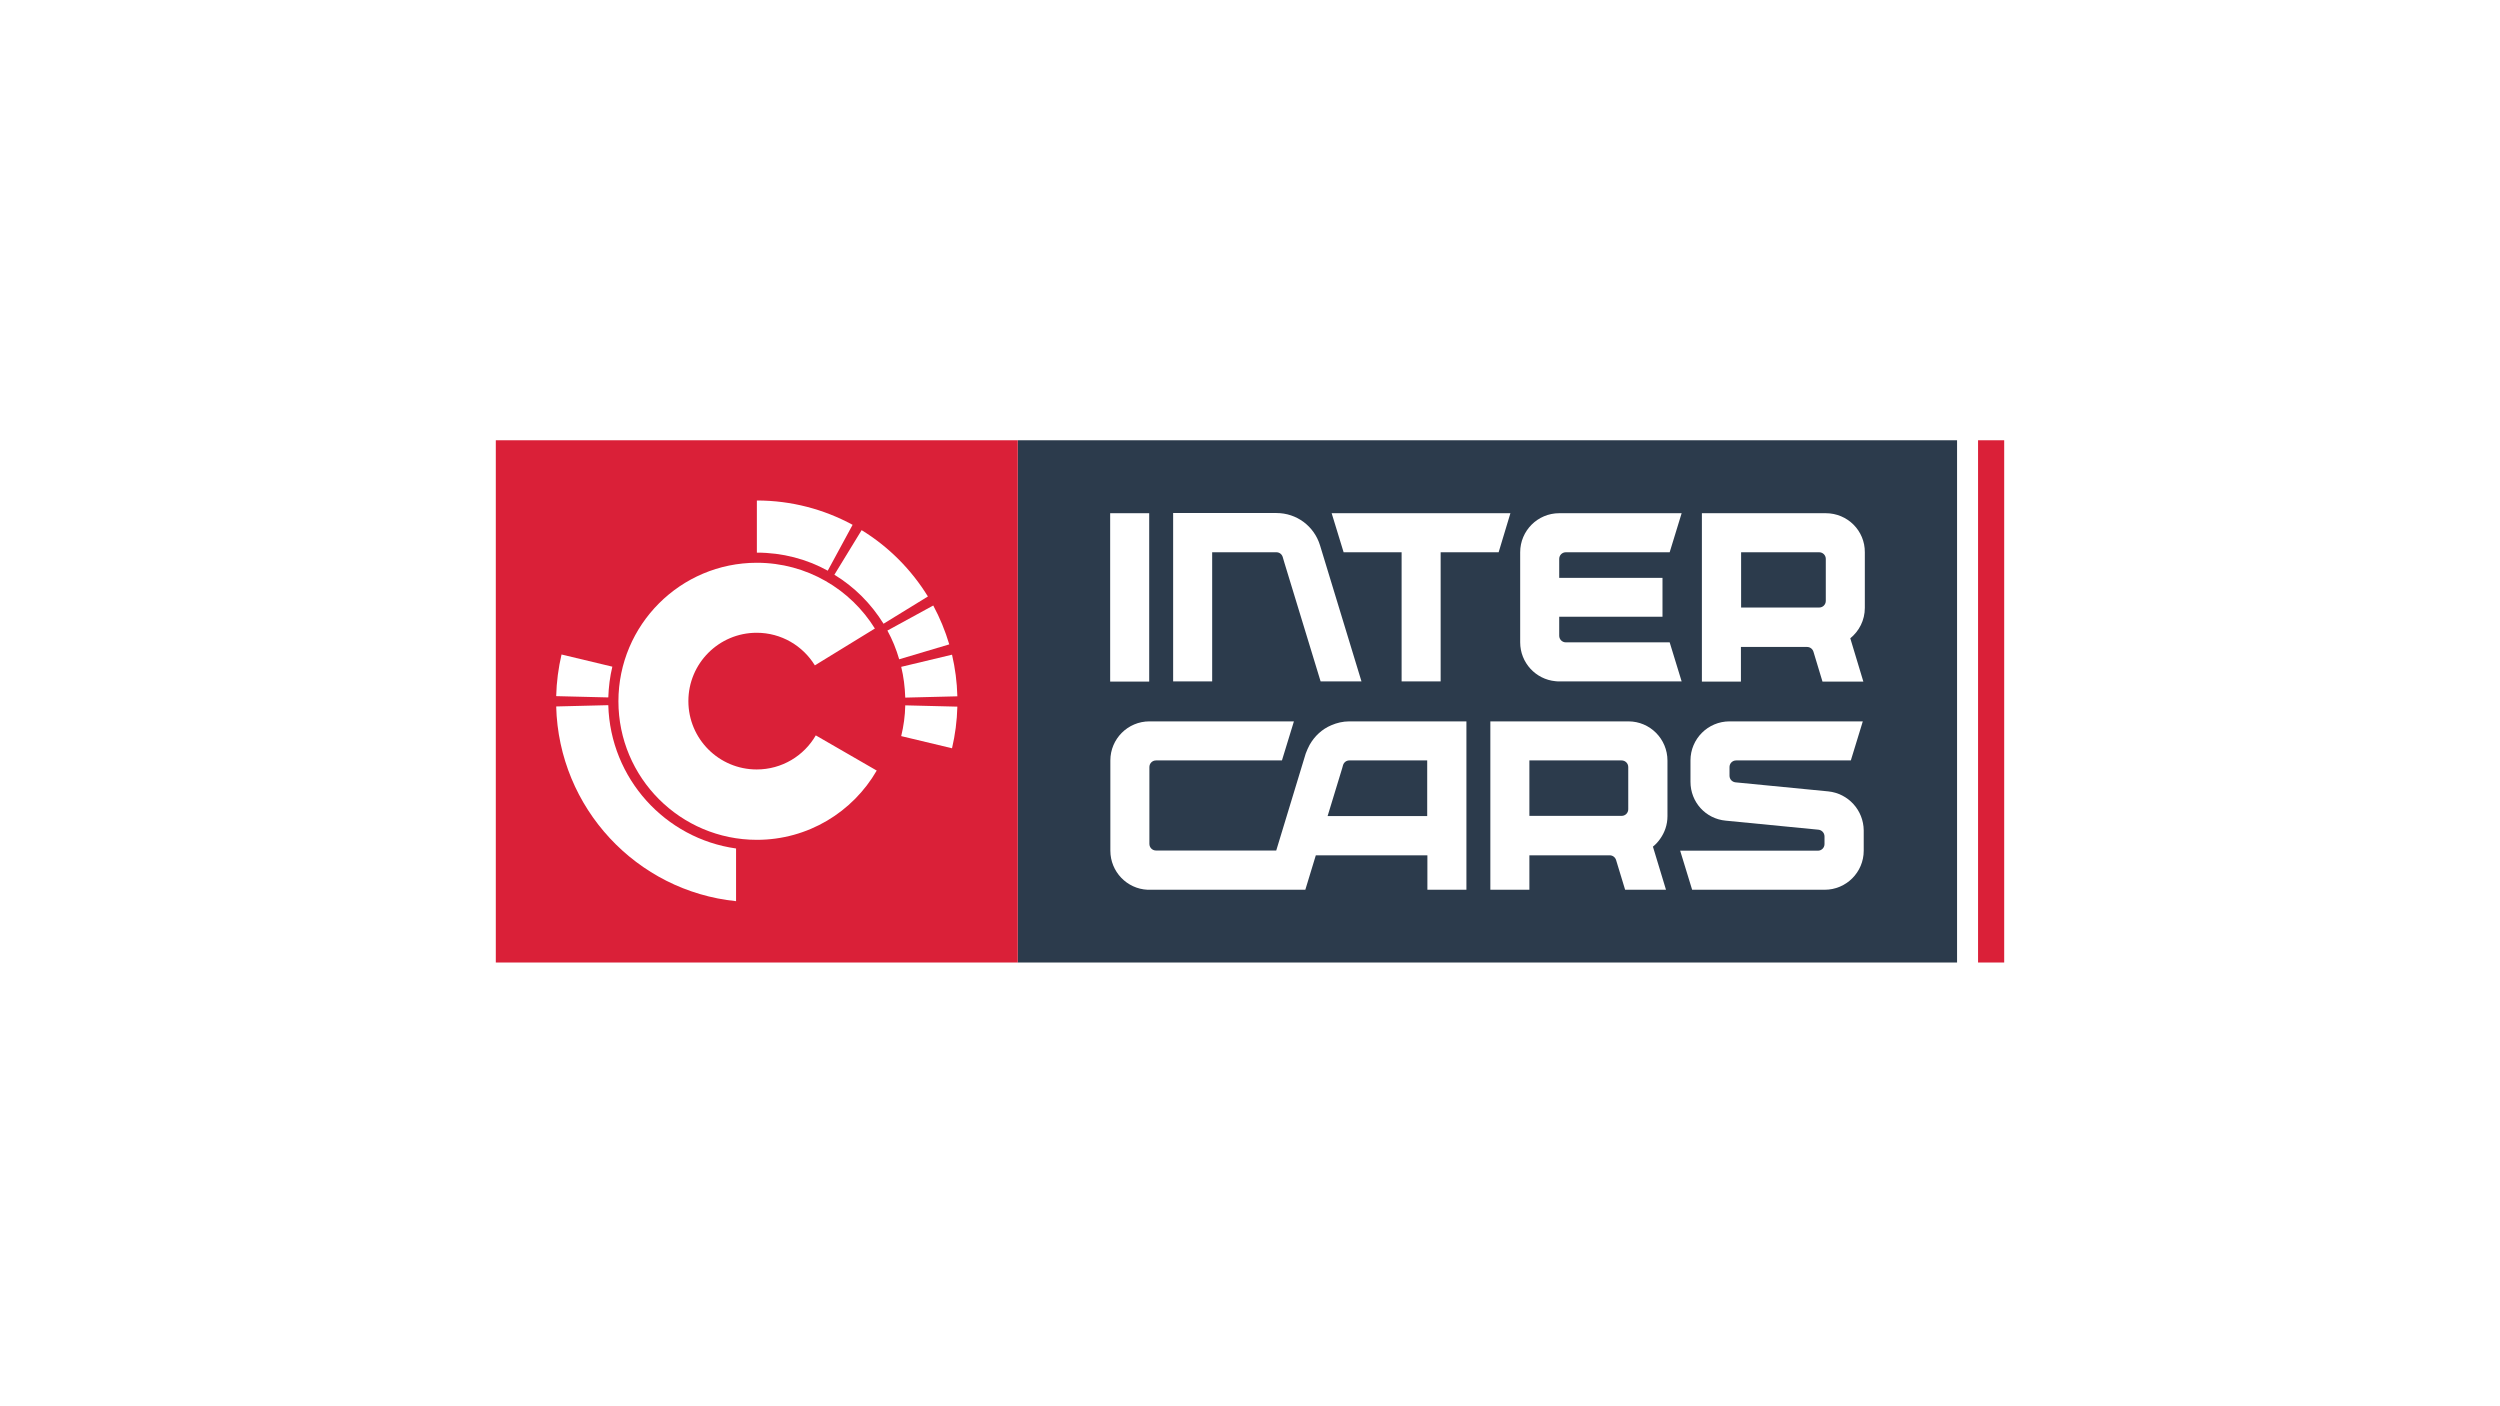
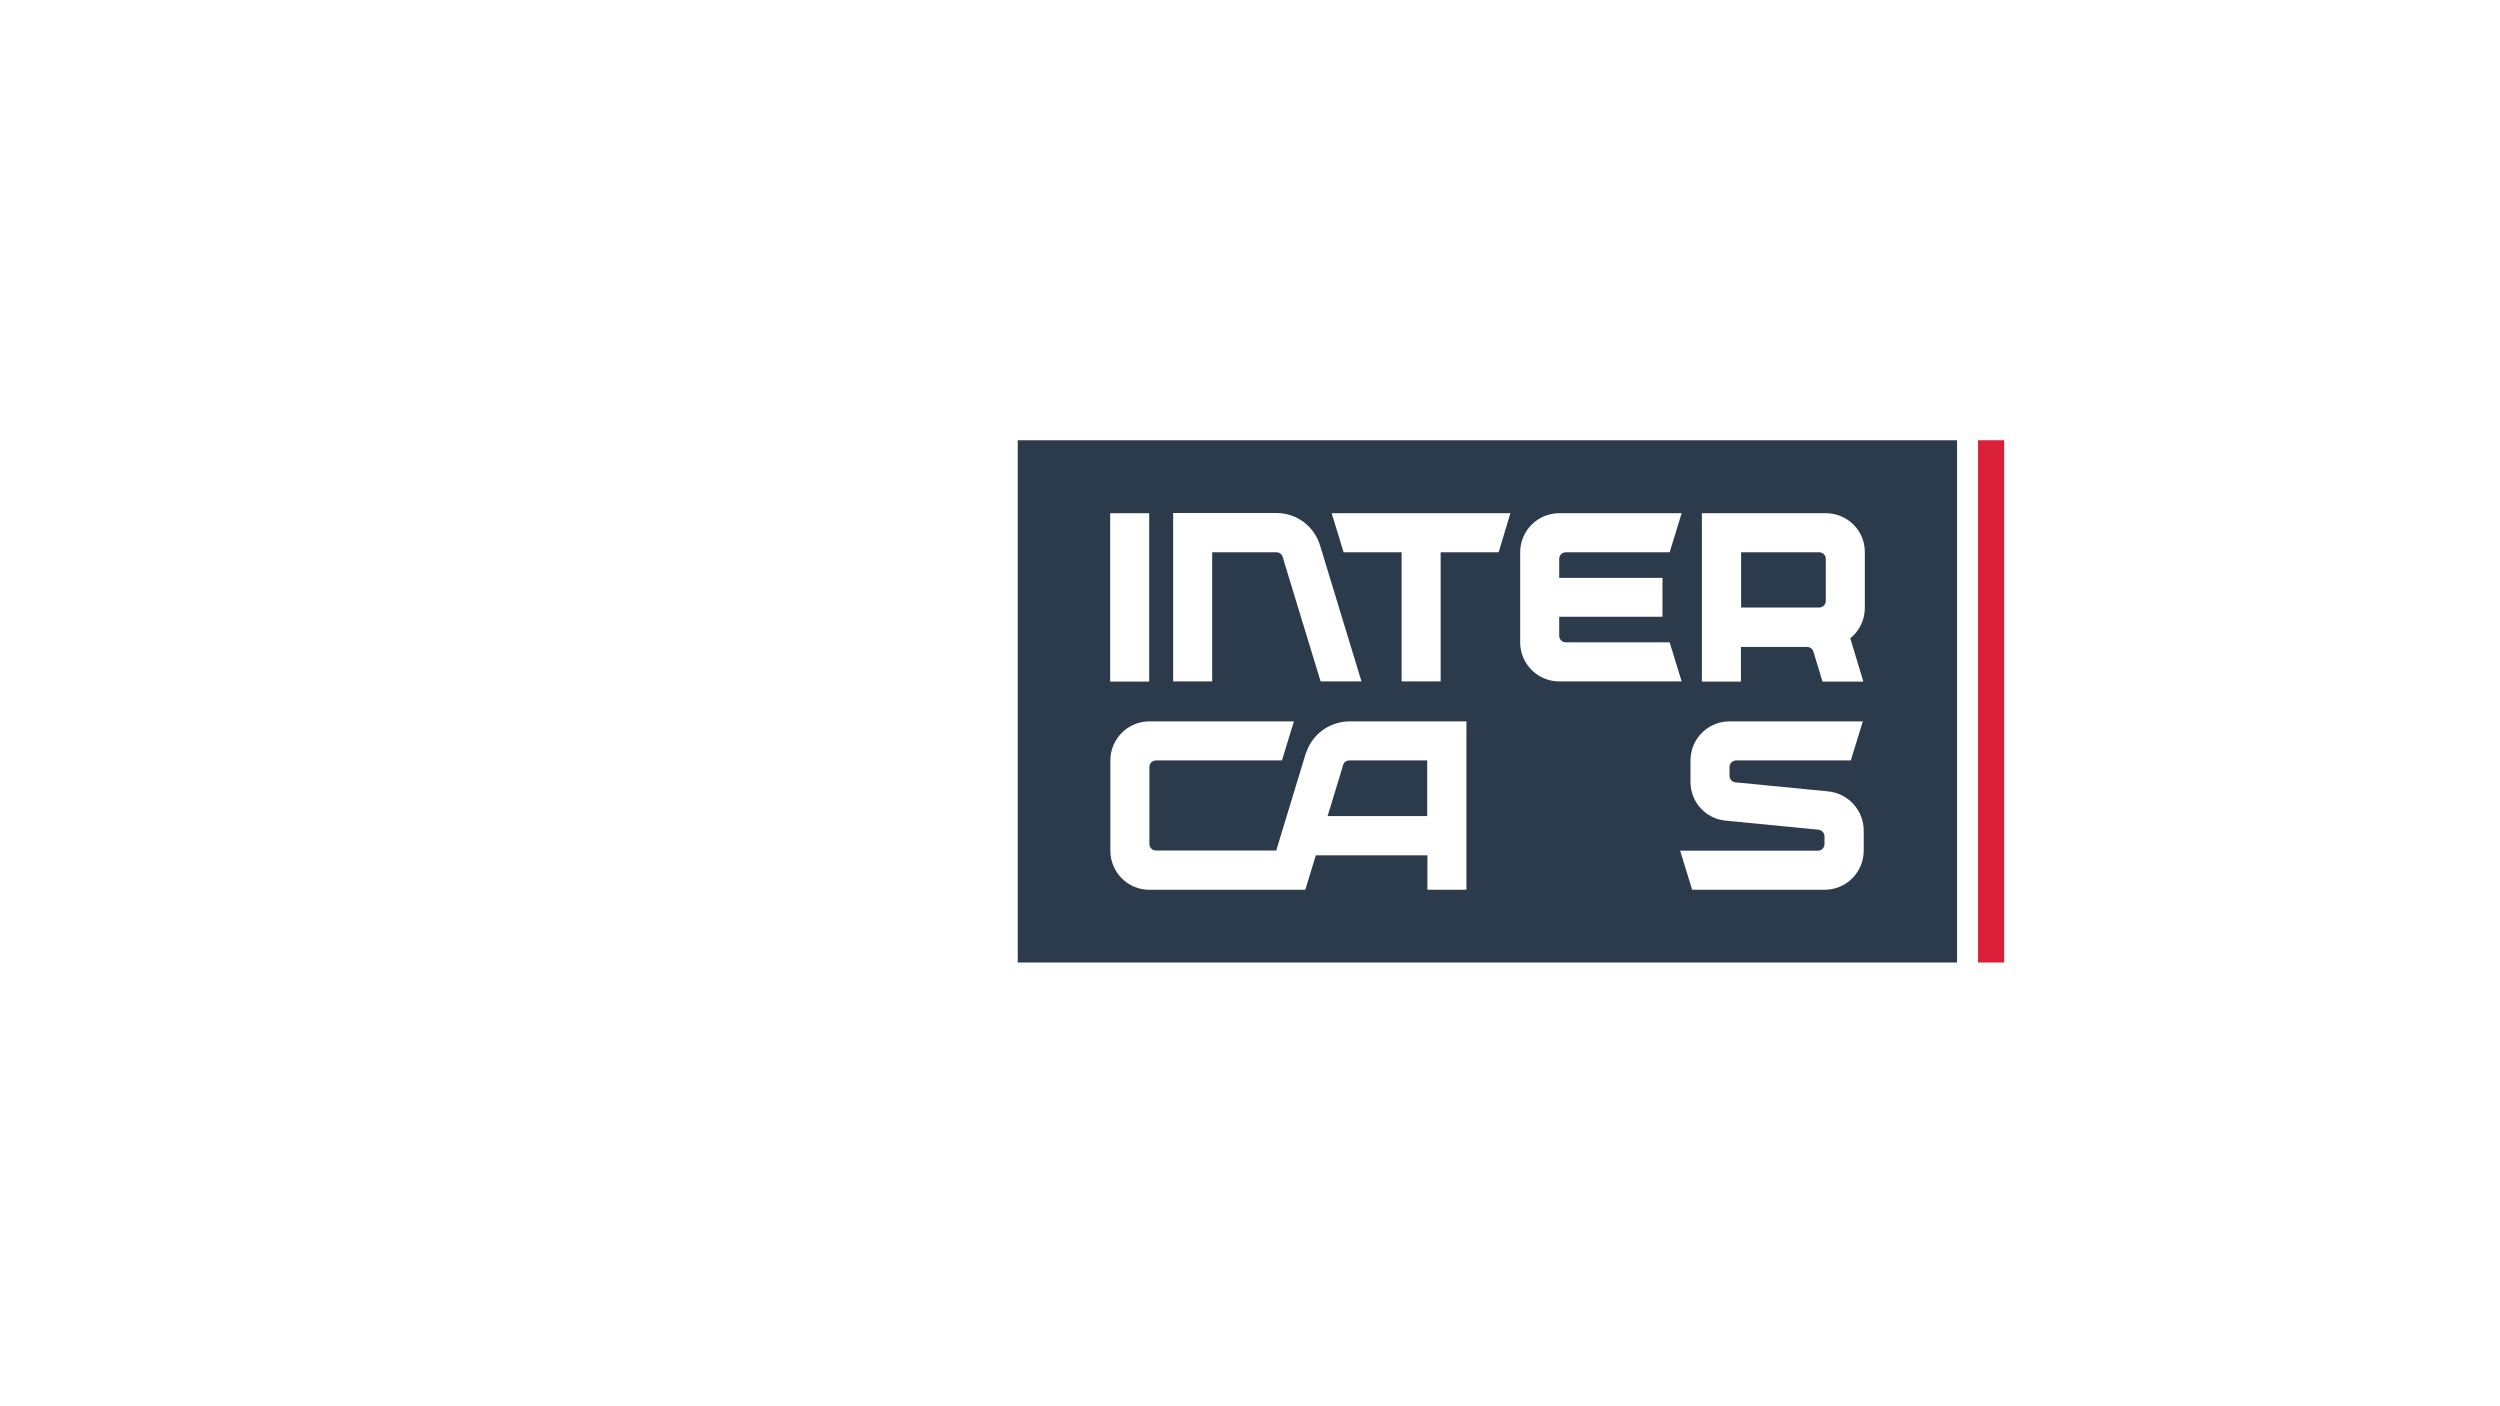
<svg xmlns="http://www.w3.org/2000/svg" width="900" height="506" viewBox="0 0 900 506" fill="none">
  <rect width="900" height="506" fill="white" />
  <path d="M729 151H171V354H729V151Z" fill="white" />
  <path d="M704.543 158.494H366.389V346.506H704.543V158.494Z" fill="#2C3B4C" />
  <path d="M721.51 158.494H712.099V346.506H721.51V158.494Z" fill="#DA2038" />
  <path d="M479.395 184.756L483.703 198.815H504.58V245.304H518.632V198.815H539.509L543.751 184.756H479.395Z" fill="white" />
  <path d="M436.38 198.815H453.944H459.511C460.571 198.815 461.433 199.479 461.764 200.473L462.427 202.728L475.418 245.304H490.132L475.219 196.362C473.098 189.398 466.802 184.69 459.511 184.69H453.944H422.329V245.304H436.38V198.815V198.815Z" fill="white" />
  <path d="M413.712 184.756H399.661V245.371H413.712V184.756Z" fill="white" />
  <path d="M658.148 284.896L624.81 281.647C623.551 281.514 622.623 280.519 622.623 279.259V276.142C622.623 274.816 623.683 273.755 625.009 273.755H666.3L670.608 259.695H622.623C614.868 259.695 608.572 265.996 608.572 273.755V281.448C608.572 288.743 614.007 294.778 621.297 295.441L654.635 298.691C655.895 298.823 656.823 299.884 656.823 301.144V303.863C656.823 305.19 655.762 306.251 654.437 306.251H604.86L609.168 320.31H656.889C664.643 320.31 670.94 314.01 670.94 306.251V298.956C670.874 291.661 665.372 285.626 658.148 284.896Z" fill="white" />
-   <path d="M586.236 259.695H536.527V320.31H550.578V307.909H579.475C580.536 307.909 581.464 308.572 581.795 309.633L585.043 320.31H599.757L595.051 304.792C596.045 303.996 596.907 303.068 597.636 302.007C599.293 299.685 600.287 296.9 600.287 293.849V273.821C600.287 265.996 593.99 259.695 586.236 259.695ZM550.578 273.755H583.783C585.109 273.755 586.17 274.816 586.17 276.142V291.329C586.17 292.656 585.109 293.717 583.783 293.717H550.578V273.755Z" fill="white" />
  <path d="M485.758 259.695C483.438 259.695 481.251 260.226 479.262 261.088C475.948 262.481 473.231 265.001 471.441 268.184C470.911 269.179 470.447 270.24 470.05 271.301L459.445 306.185H416.165C414.839 306.185 413.779 305.123 413.779 303.797V276.142C413.779 274.816 414.839 273.755 416.165 273.755H461.5L465.808 259.695H413.779C406.024 259.695 399.728 265.996 399.728 273.755V306.251C399.728 313.811 405.693 319.979 413.116 320.31H469.917L473.695 307.909H513.86V320.31H527.911V259.695H485.758V259.695ZM513.793 293.783H477.937L483.173 276.607L483.504 275.413C483.835 274.418 484.697 273.755 485.758 273.755H490.994H513.793V293.783V293.783Z" fill="white" />
  <path d="M601.082 231.245H563.701C562.375 231.245 561.315 230.184 561.315 228.858V222.027H598.497V208.034H561.315V201.203C561.315 199.876 562.375 198.815 563.701 198.815H601.082L605.39 184.756H561.315C553.56 184.756 547.264 191.056 547.264 198.815V231.245C547.264 238.54 552.831 244.575 559.989 245.238C560.453 245.304 560.917 245.304 561.315 245.304H605.39L601.082 231.245Z" fill="white" />
  <path d="M657.286 184.756H612.681V245.304V245.371H626.732V245.304V232.903H650.526C651.587 232.903 652.514 233.566 652.846 234.627L656.093 245.371H670.807L666.102 229.786C669.283 227.2 671.338 223.287 671.338 218.844V198.815C671.404 191.056 665.107 184.756 657.286 184.756ZM626.798 198.815H654.9C656.226 198.815 657.286 199.876 657.286 201.203V216.323C657.286 217.65 656.226 218.711 654.9 218.711H626.798V198.815Z" fill="white" />
-   <path d="M366.39 158.494H178.49V346.506H366.39V158.494Z" fill="#DA2038" />
  <path d="M344.65 254.39L325.893 253.926C325.827 257.706 325.297 261.42 324.435 265.001L342.728 269.378C343.855 264.537 344.518 259.563 344.65 254.39Z" fill="white" />
  <path d="M323.706 237.346L341.734 231.975C340.276 227.067 338.354 222.425 335.968 217.981L319.464 227.001C321.254 230.25 322.646 233.699 323.706 237.346Z" fill="white" />
  <path d="M318.072 224.547L334.046 214.732C328.08 205.049 319.928 196.826 310.185 190.857L300.376 206.906C307.6 211.283 313.632 217.385 318.072 224.547Z" fill="white" />
  <path d="M272.473 180.18V198.948C281.685 198.948 290.434 201.269 297.99 205.447C302.364 197.356 303.756 194.77 306.938 188.934C296.664 183.363 284.933 180.18 272.473 180.18Z" fill="white" />
  <path d="M325.893 251.14L344.65 250.676C344.518 245.503 343.855 240.53 342.728 235.688L324.435 240.065C325.297 243.58 325.761 247.294 325.893 251.14Z" fill="white" />
  <path d="M220.444 239.999L202.151 235.622C201.024 240.463 200.361 245.437 200.229 250.61L218.986 251.074C219.118 247.294 219.582 243.58 220.444 239.999Z" fill="white" />
  <path d="M264.983 324.422V305.455C239.466 301.874 219.715 280.254 218.986 253.86L200.229 254.324C201.157 290.931 229.193 320.775 264.983 324.422Z" fill="white" />
  <path d="M272.473 202.596C244.967 202.596 222.631 224.945 222.631 252.467C222.631 279.989 244.967 302.338 272.473 302.338C290.898 302.338 307.004 292.324 315.62 277.403L293.682 264.736C289.44 272.097 281.487 277.005 272.406 277.005C258.819 277.005 247.817 265.996 247.817 252.401C247.817 238.805 258.819 227.796 272.406 227.796C281.288 227.796 289.042 232.505 293.35 239.535L314.957 226.271C306.208 212.145 290.434 202.596 272.473 202.596Z" fill="white" />
</svg>